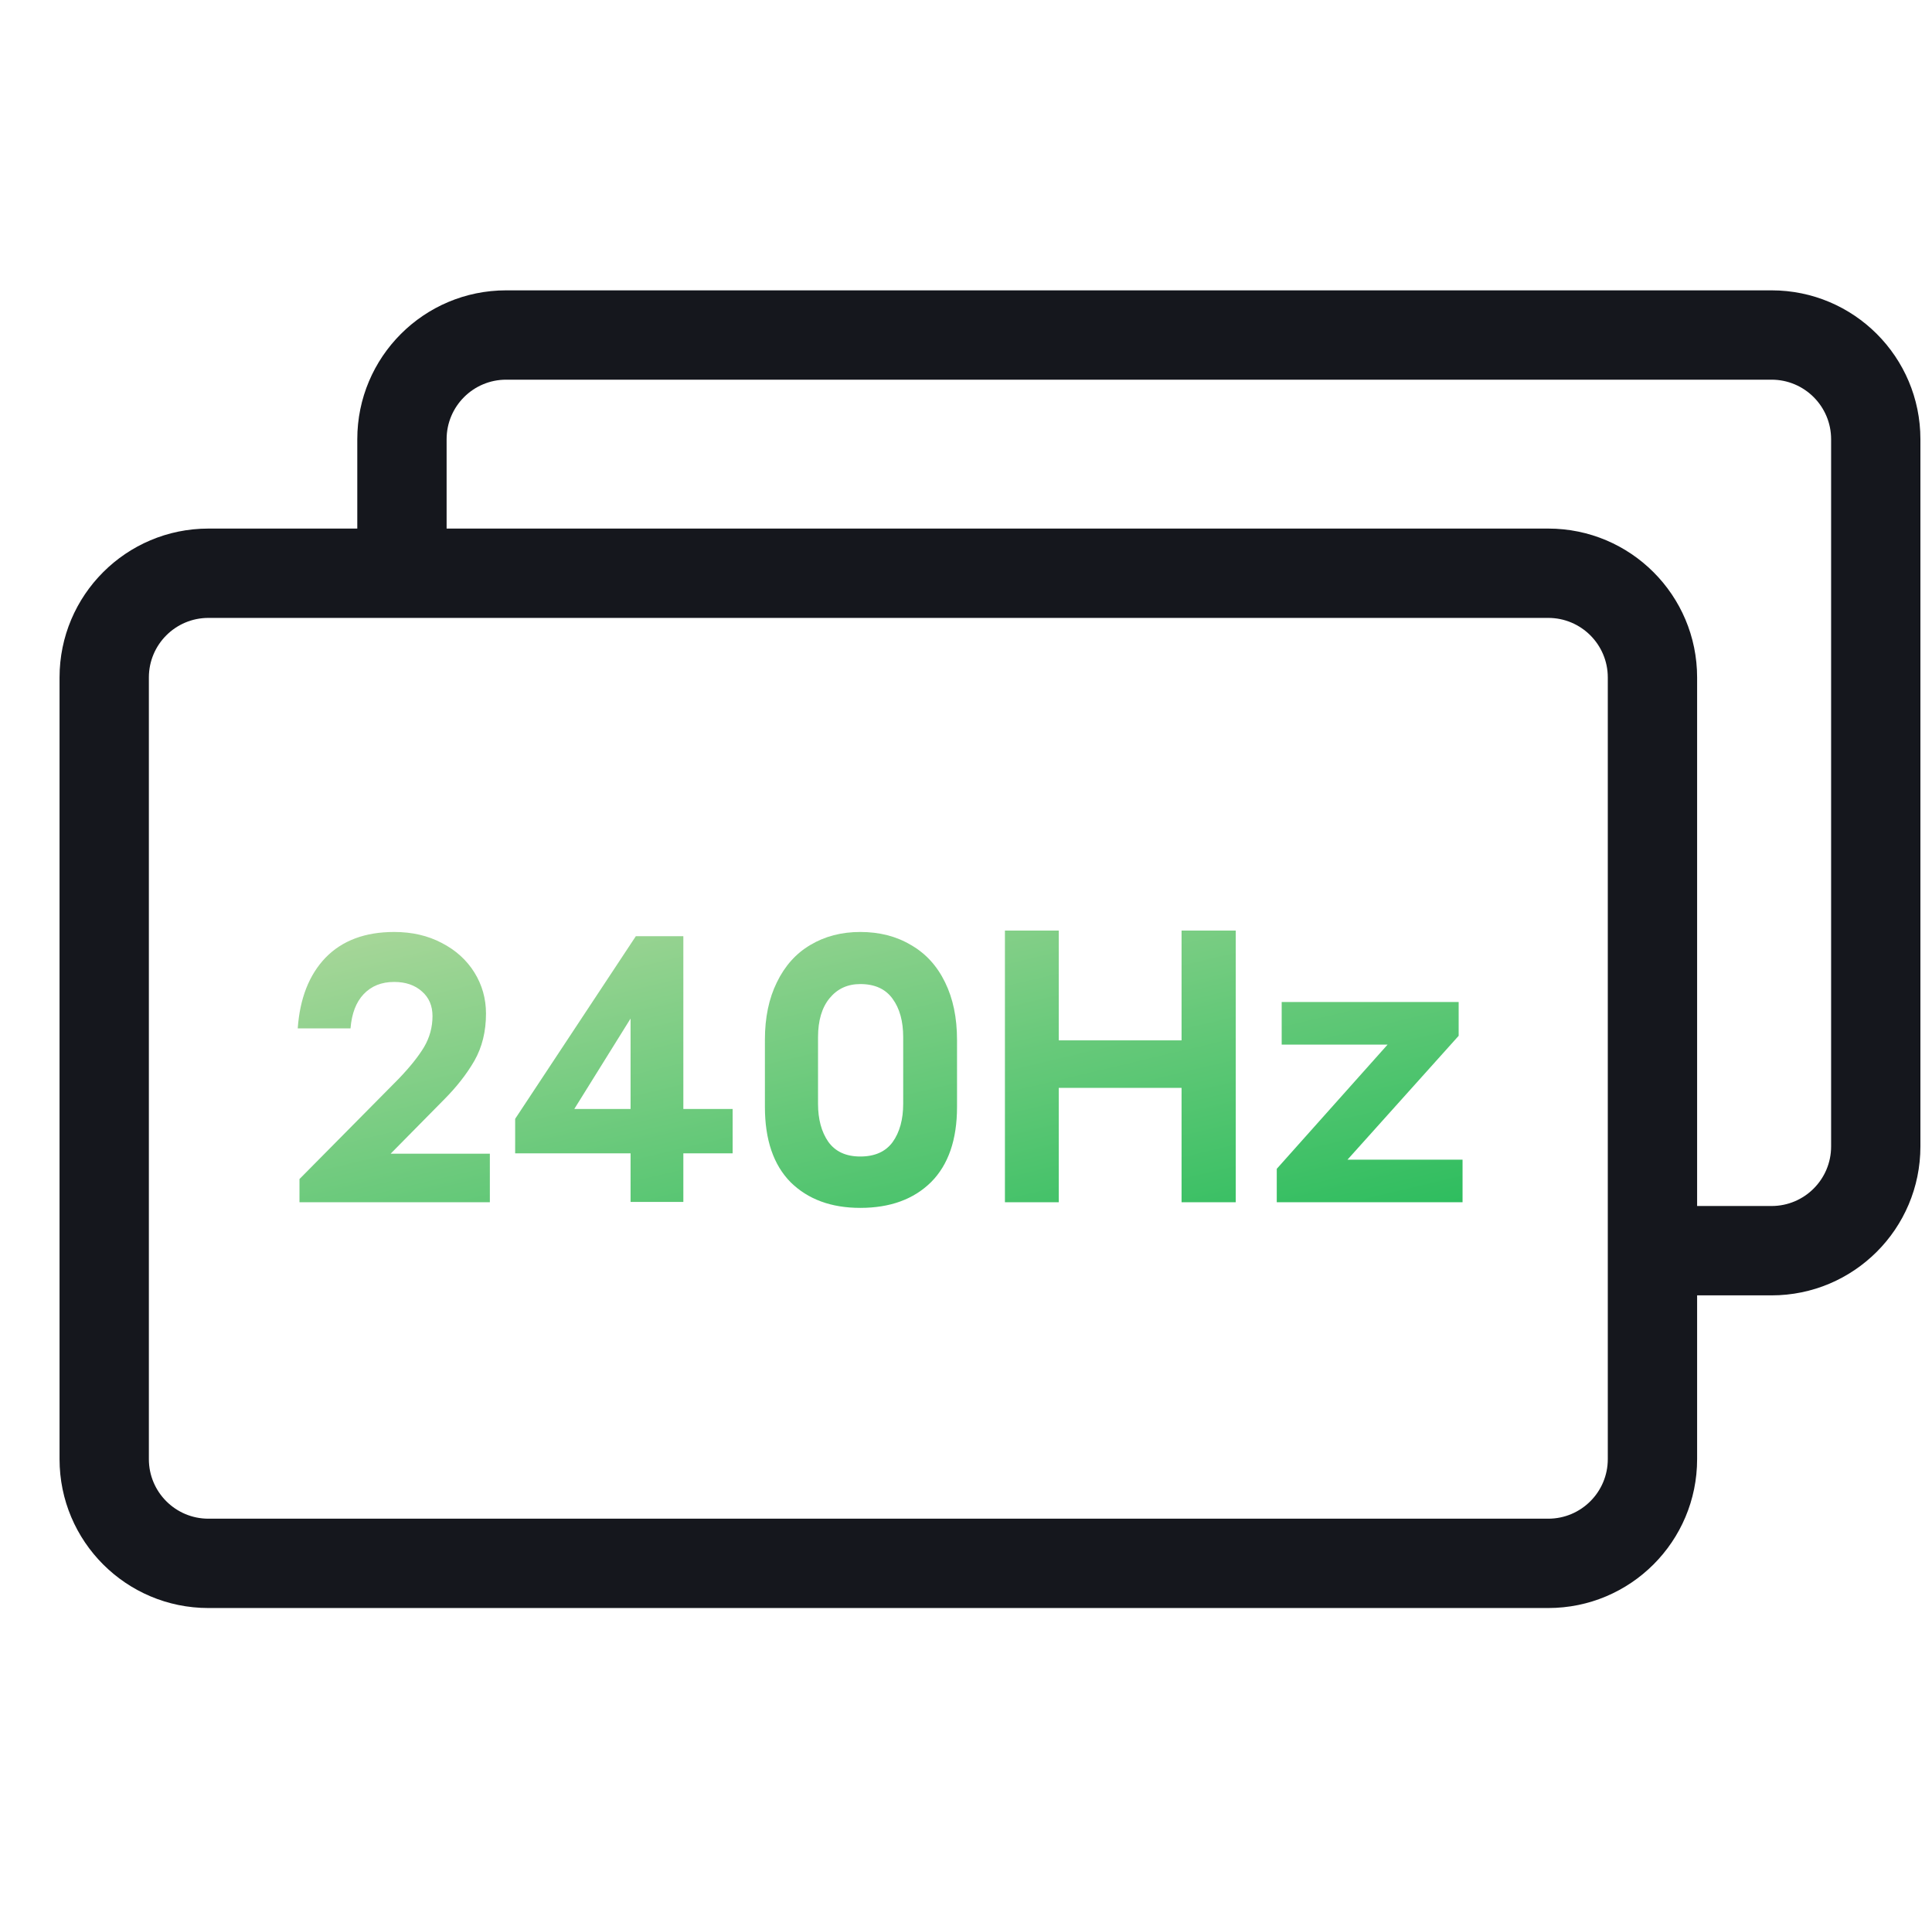
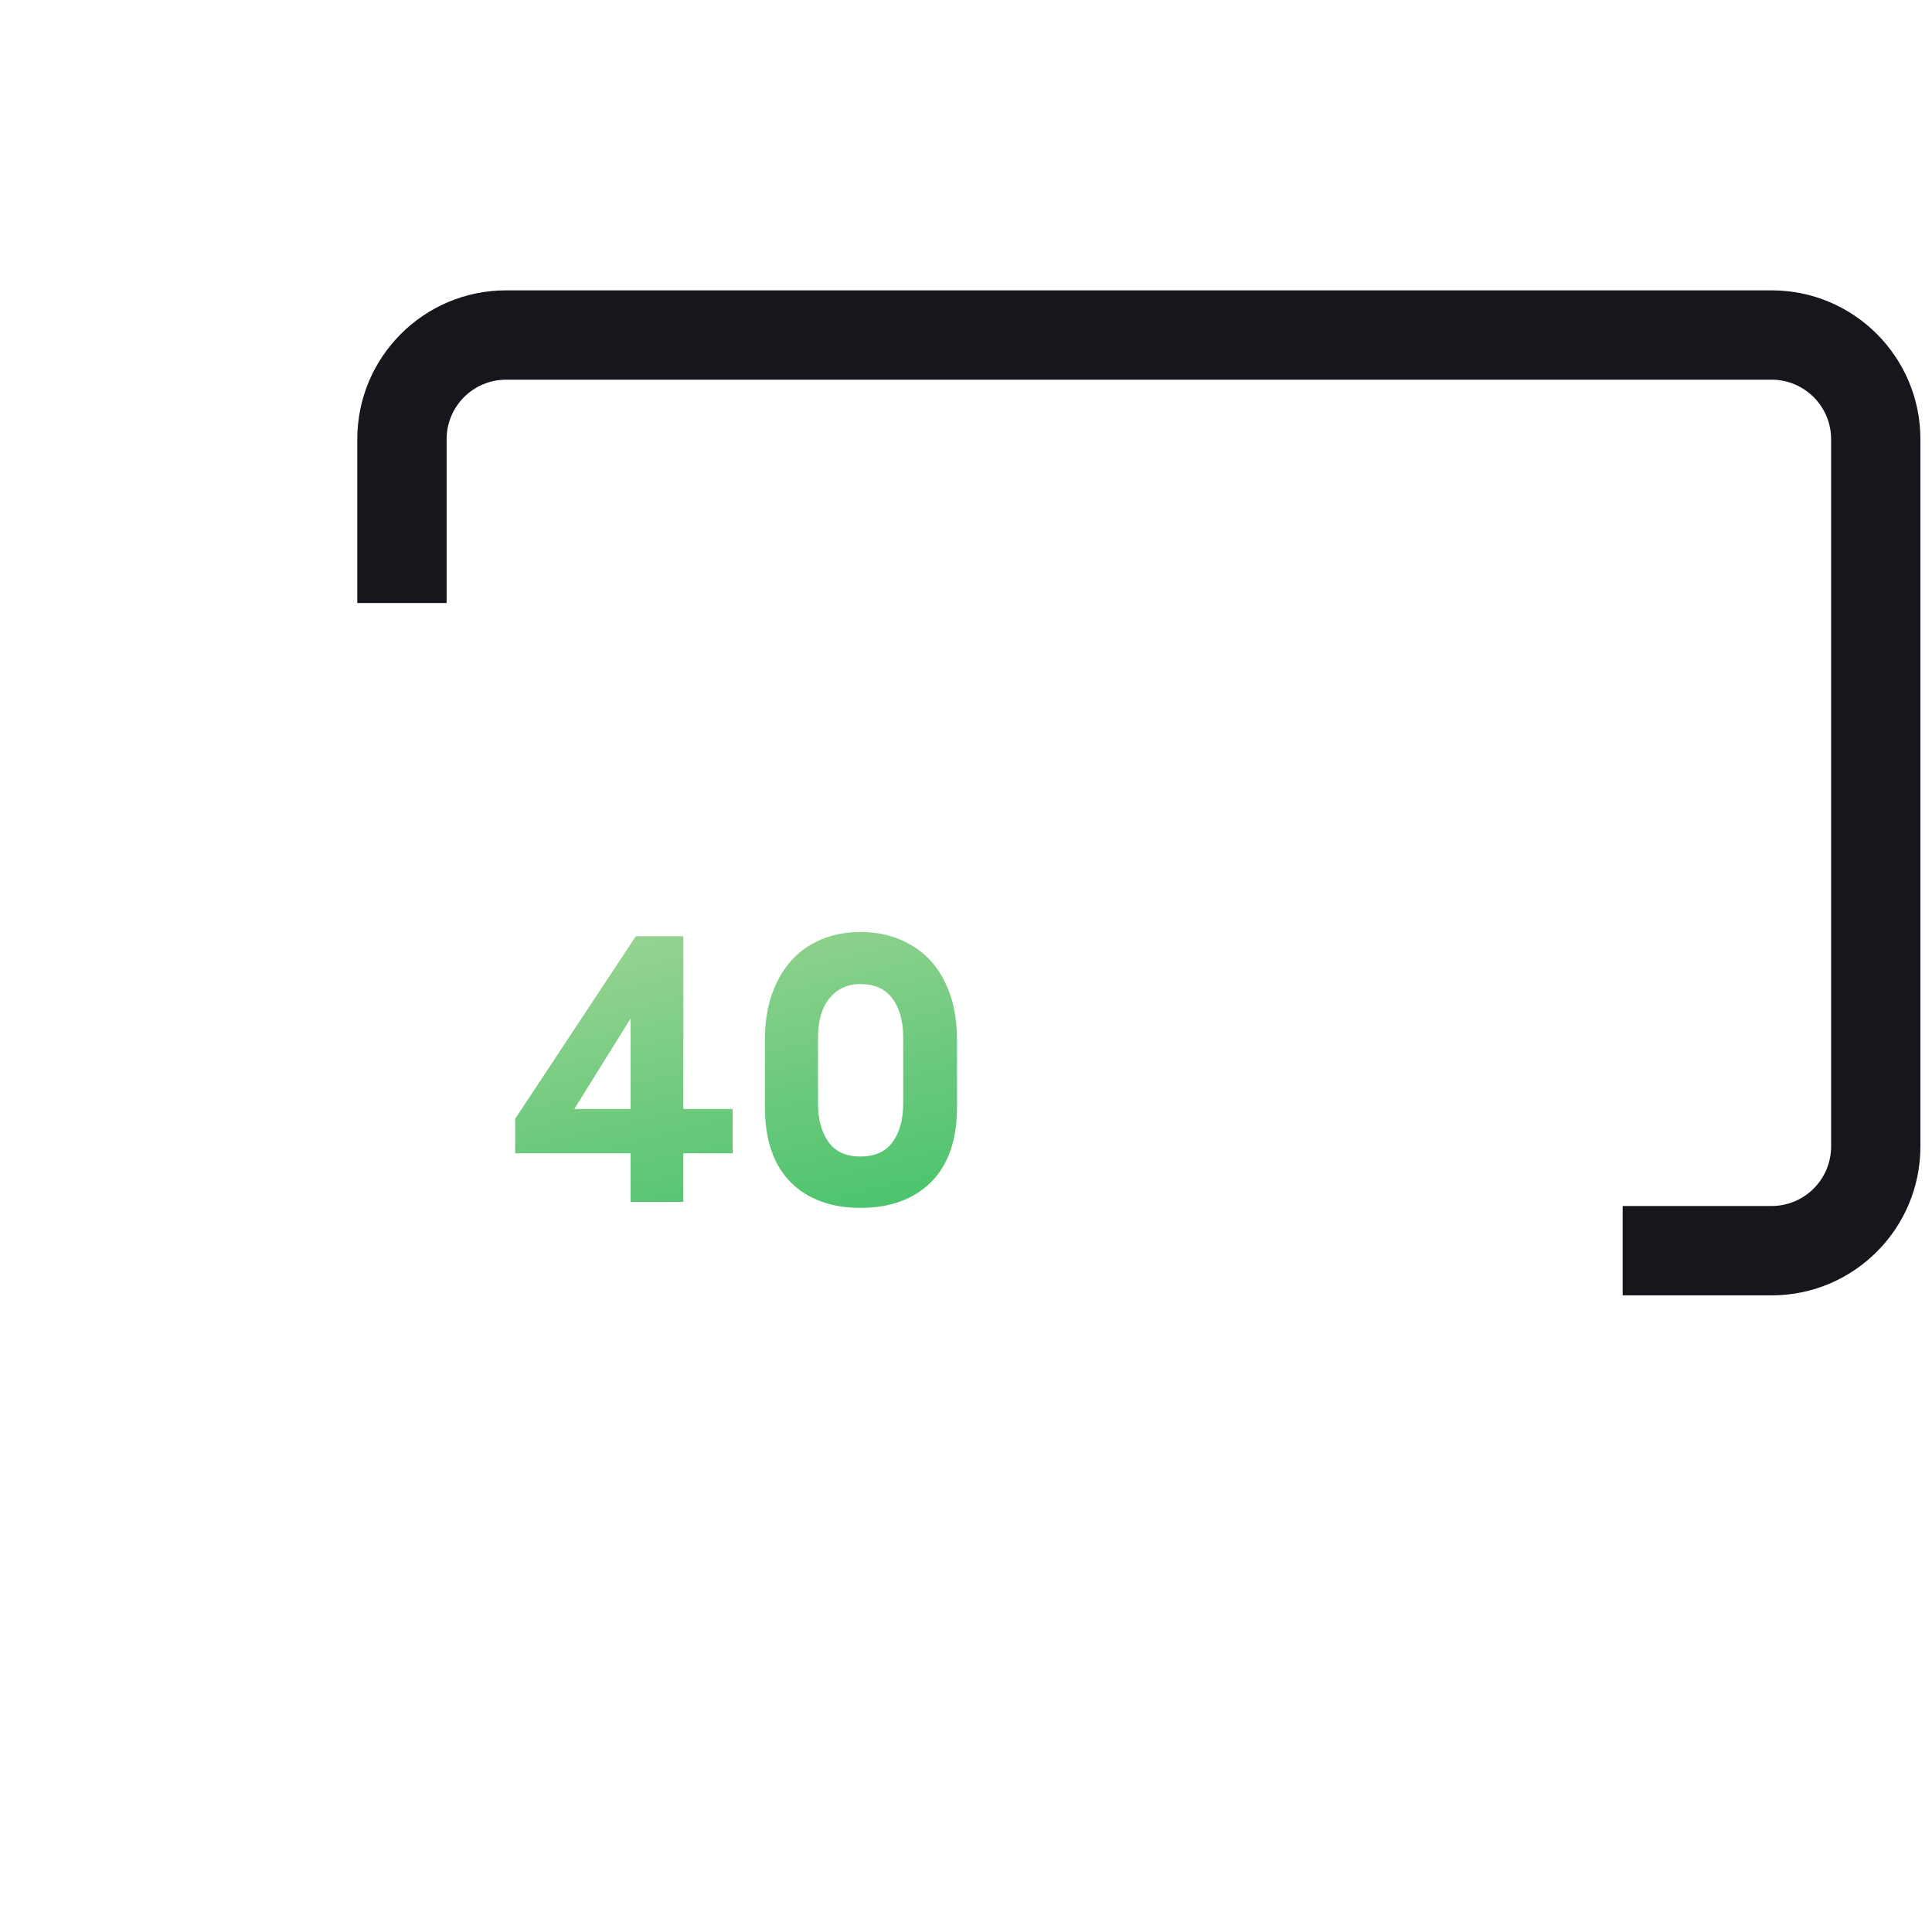
<svg xmlns="http://www.w3.org/2000/svg" width="73" height="72" viewBox="0 0 73 72" fill="none">
  <path fill-rule="evenodd" clip-rule="evenodd" d="M19.125 14.344H66.938C68.18 14.344 69.188 15.351 69.188 16.594V43.312C69.188 44.555 68.18 45.562 66.938 45.562H61.312V48.938H66.938C70.044 48.938 72.562 46.419 72.562 43.312V16.594C72.562 13.487 70.044 10.969 66.938 10.969H19.125C16.018 10.969 13.5 13.487 13.5 16.594V22.781H16.875V16.594C16.875 15.351 17.882 14.344 19.125 14.344Z" fill="#15171D" />
-   <path fill-rule="evenodd" clip-rule="evenodd" d="M58.5 23.344H7.875C6.632 23.344 5.625 24.351 5.625 25.594V55.125C5.625 56.368 6.632 57.375 7.875 57.375H58.5C59.743 57.375 60.75 56.368 60.75 55.125V25.594C60.75 24.351 59.743 23.344 58.5 23.344ZM7.875 19.969C4.768 19.969 2.25 22.487 2.25 25.594V55.125C2.25 58.232 4.768 60.75 7.875 60.75H58.5C61.607 60.75 64.125 58.232 64.125 55.125V25.594C64.125 22.487 61.607 19.969 58.5 19.969H7.875Z" fill="#15171D" />
-   <path d="M15.066 40.754C15.491 40.31 15.81 39.912 16.023 39.557C16.236 39.194 16.342 38.804 16.342 38.387C16.342 37.997 16.209 37.687 15.943 37.456C15.677 37.217 15.327 37.097 14.893 37.097C14.414 37.097 14.029 37.252 13.736 37.563C13.453 37.864 13.289 38.294 13.244 38.852H11.25C11.33 37.718 11.68 36.827 12.3 36.18C12.93 35.533 13.794 35.209 14.893 35.209C15.567 35.209 16.165 35.347 16.688 35.622C17.22 35.896 17.632 36.269 17.924 36.738C18.217 37.208 18.363 37.727 18.363 38.294C18.363 38.968 18.217 39.562 17.924 40.076C17.632 40.581 17.246 41.073 16.768 41.551L14.76 43.586H18.509V45.42H11.316V44.543L15.066 40.754Z" fill="url(#paint0_linear_706_9182)" />
  <path d="M23.826 45.407V43.572H19.465V42.269L24.025 35.369H25.82V41.897H27.682V43.572H25.82V45.407H23.826ZM21.699 41.897H23.826V38.48L21.699 41.897Z" fill="url(#paint1_linear_706_9182)" />
  <path d="M32.505 45.633C31.406 45.633 30.528 45.309 29.872 44.663C29.225 44.007 28.902 43.058 28.902 41.817V39.278C28.902 38.445 29.052 37.722 29.354 37.111C29.655 36.49 30.076 36.02 30.617 35.701C31.166 35.373 31.796 35.209 32.505 35.209C33.231 35.209 33.87 35.373 34.419 35.701C34.978 36.02 35.407 36.49 35.709 37.111C36.01 37.722 36.161 38.449 36.161 39.291V41.817C36.161 43.058 35.833 44.007 35.177 44.663C34.521 45.309 33.63 45.633 32.505 45.633ZM32.505 43.692C33.054 43.692 33.462 43.51 33.728 43.147C33.994 42.775 34.127 42.291 34.127 41.698V39.185C34.127 38.582 33.994 38.099 33.728 37.736C33.462 37.363 33.054 37.177 32.505 37.177C32.026 37.177 31.64 37.354 31.348 37.709C31.055 38.063 30.909 38.556 30.909 39.185V41.698C30.909 42.283 31.038 42.761 31.295 43.133C31.561 43.506 31.964 43.692 32.505 43.692Z" fill="url(#paint2_linear_706_9182)" />
-   <path d="M37.971 45.42V35.156H40.005V39.304H44.645V35.156H46.692V45.42H44.645V41.099H40.005V45.42H37.971Z" fill="url(#paint3_linear_706_9182)" />
-   <path d="M48.242 45.42V44.157L52.43 39.464H48.428V37.855H55.115V39.132L50.914 43.812H55.262V45.42H48.242Z" fill="url(#paint4_linear_706_9182)" />
  <defs>
    <linearGradient id="paint0_linear_706_9182" x1="11.25" y1="35.156" x2="15.97" y2="54.986" gradientUnits="userSpaceOnUse">
      <stop stop-color="#AAD79A" />
      <stop offset="1" stop-color="#2DBD5E" />
    </linearGradient>
    <linearGradient id="paint1_linear_706_9182" x1="11.25" y1="35.156" x2="15.97" y2="54.986" gradientUnits="userSpaceOnUse">
      <stop stop-color="#AAD79A" />
      <stop offset="1" stop-color="#2DBD5E" />
    </linearGradient>
    <linearGradient id="paint2_linear_706_9182" x1="11.25" y1="35.156" x2="15.97" y2="54.986" gradientUnits="userSpaceOnUse">
      <stop stop-color="#AAD79A" />
      <stop offset="1" stop-color="#2DBD5E" />
    </linearGradient>
    <linearGradient id="paint3_linear_706_9182" x1="11.25" y1="35.156" x2="15.97" y2="54.986" gradientUnits="userSpaceOnUse">
      <stop stop-color="#AAD79A" />
      <stop offset="1" stop-color="#2DBD5E" />
    </linearGradient>
    <linearGradient id="paint4_linear_706_9182" x1="11.25" y1="35.156" x2="15.97" y2="54.986" gradientUnits="userSpaceOnUse">
      <stop stop-color="#AAD79A" />
      <stop offset="1" stop-color="#2DBD5E" />
    </linearGradient>
  </defs>
</svg>